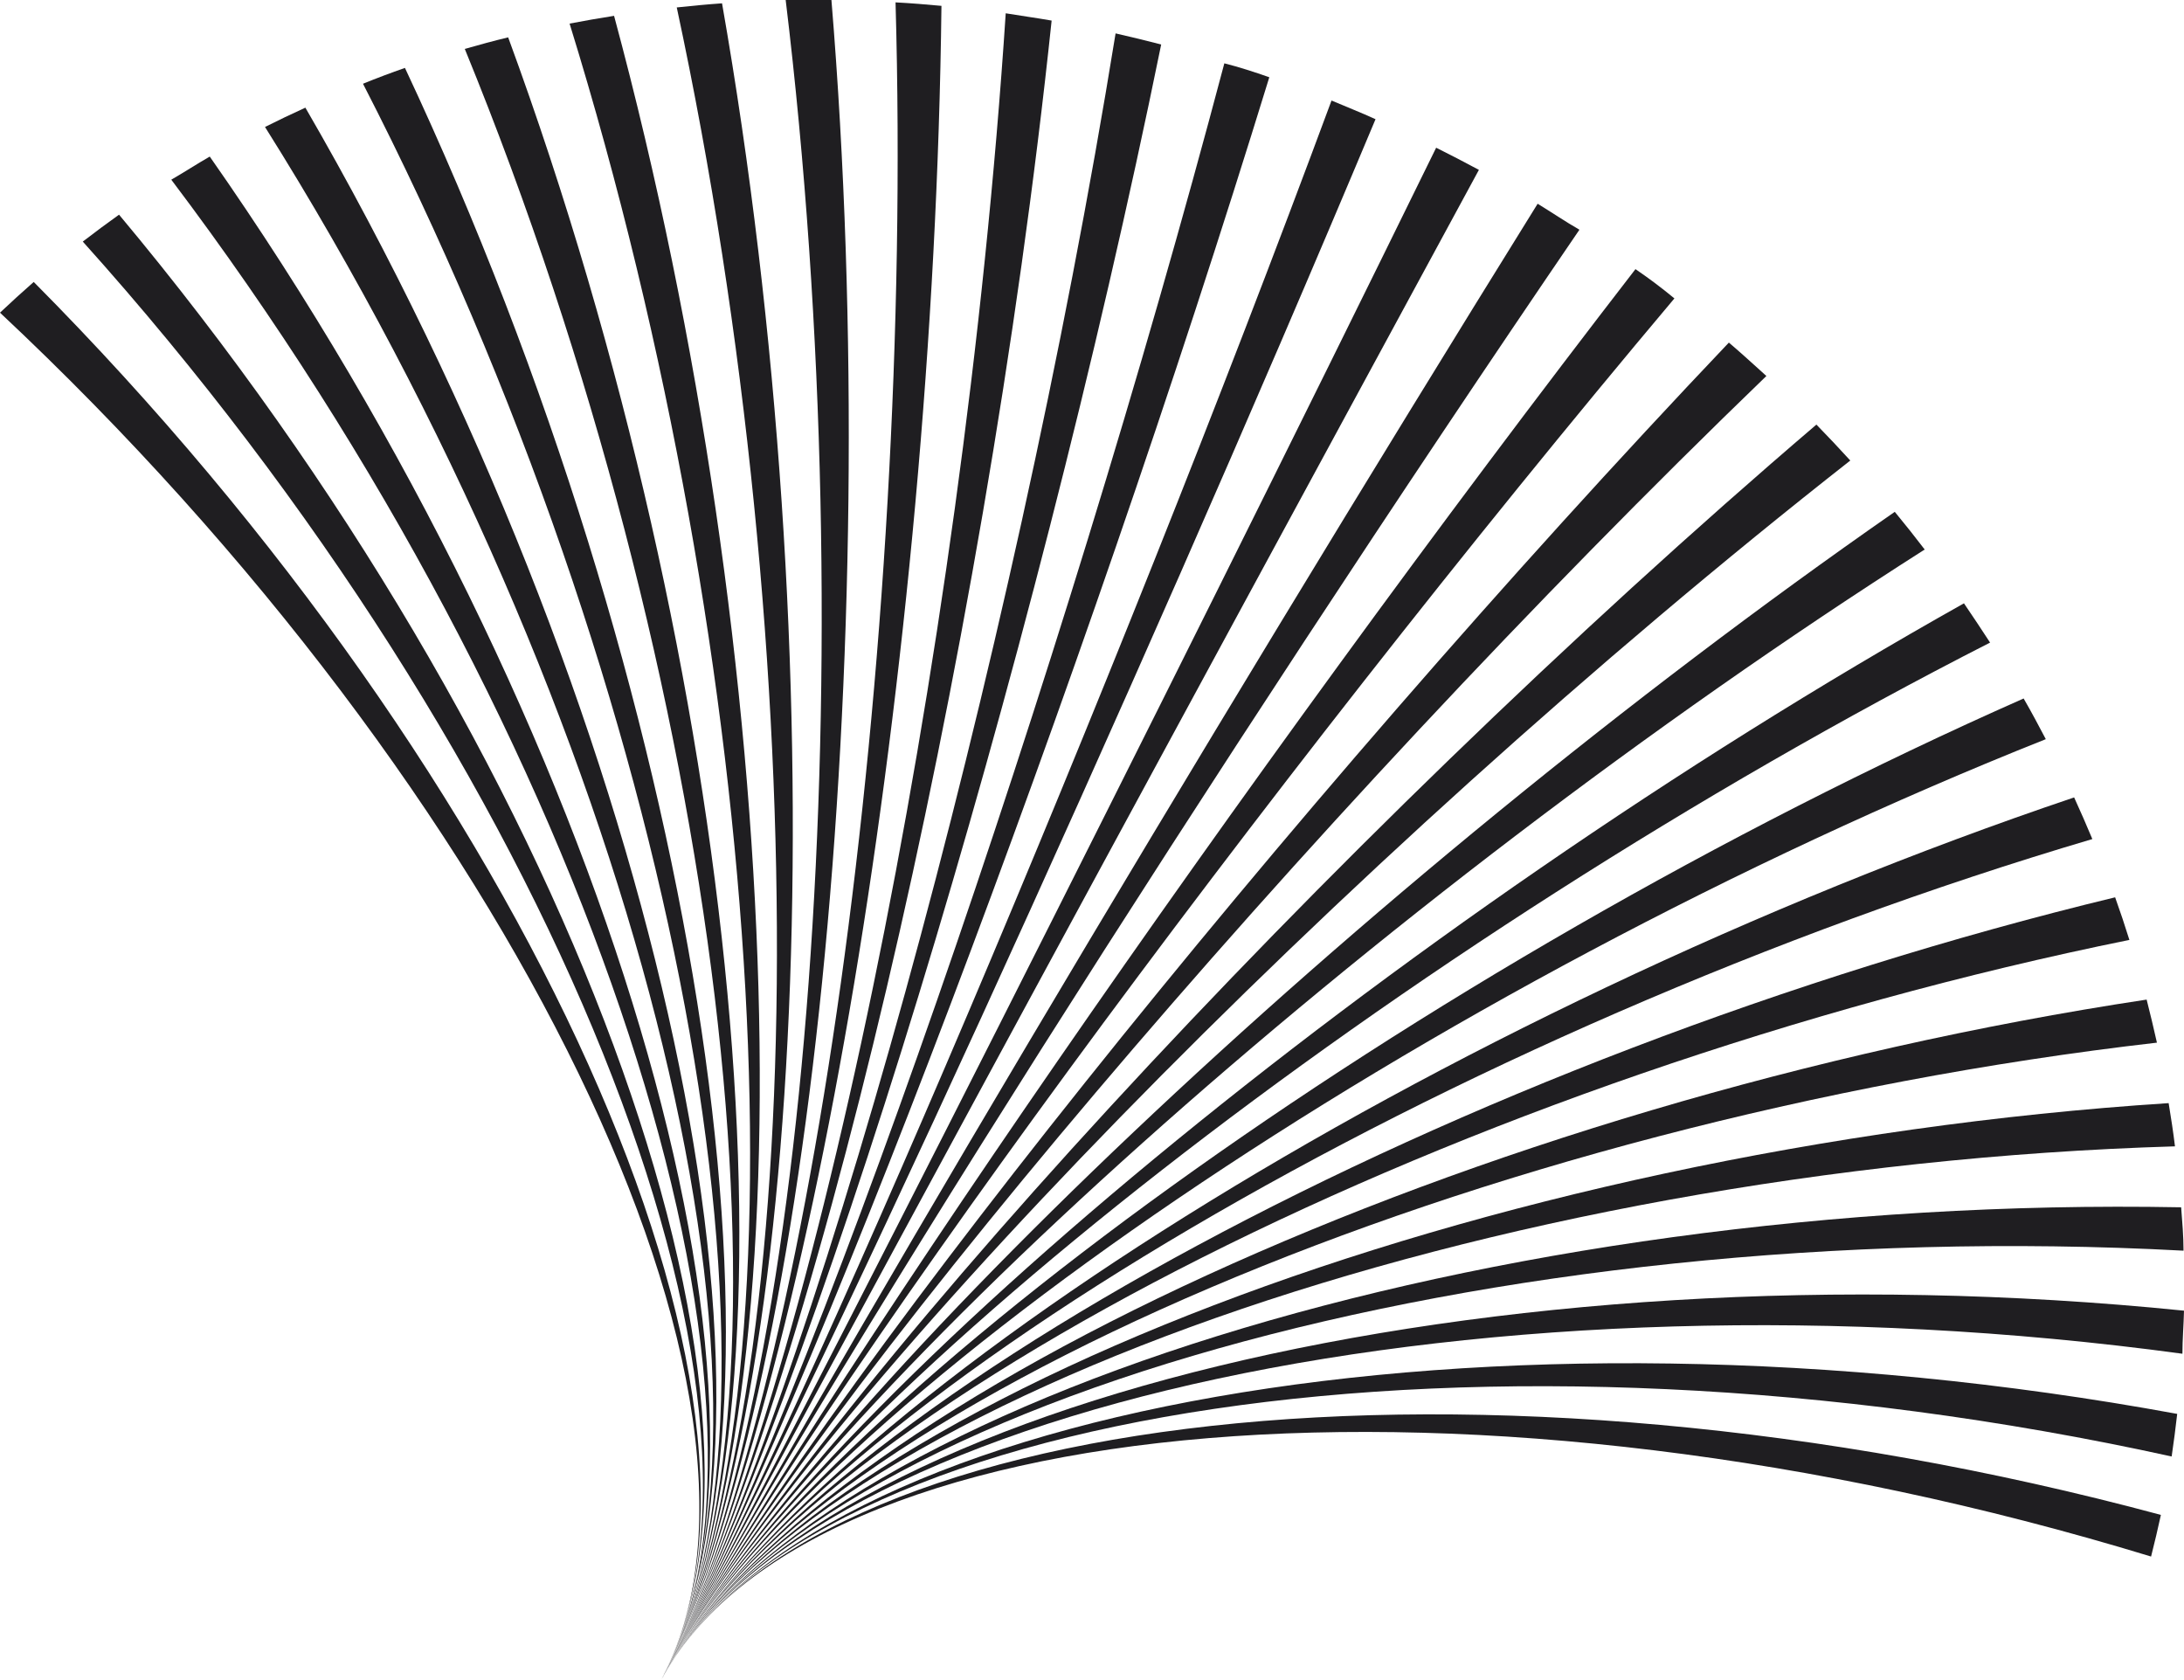
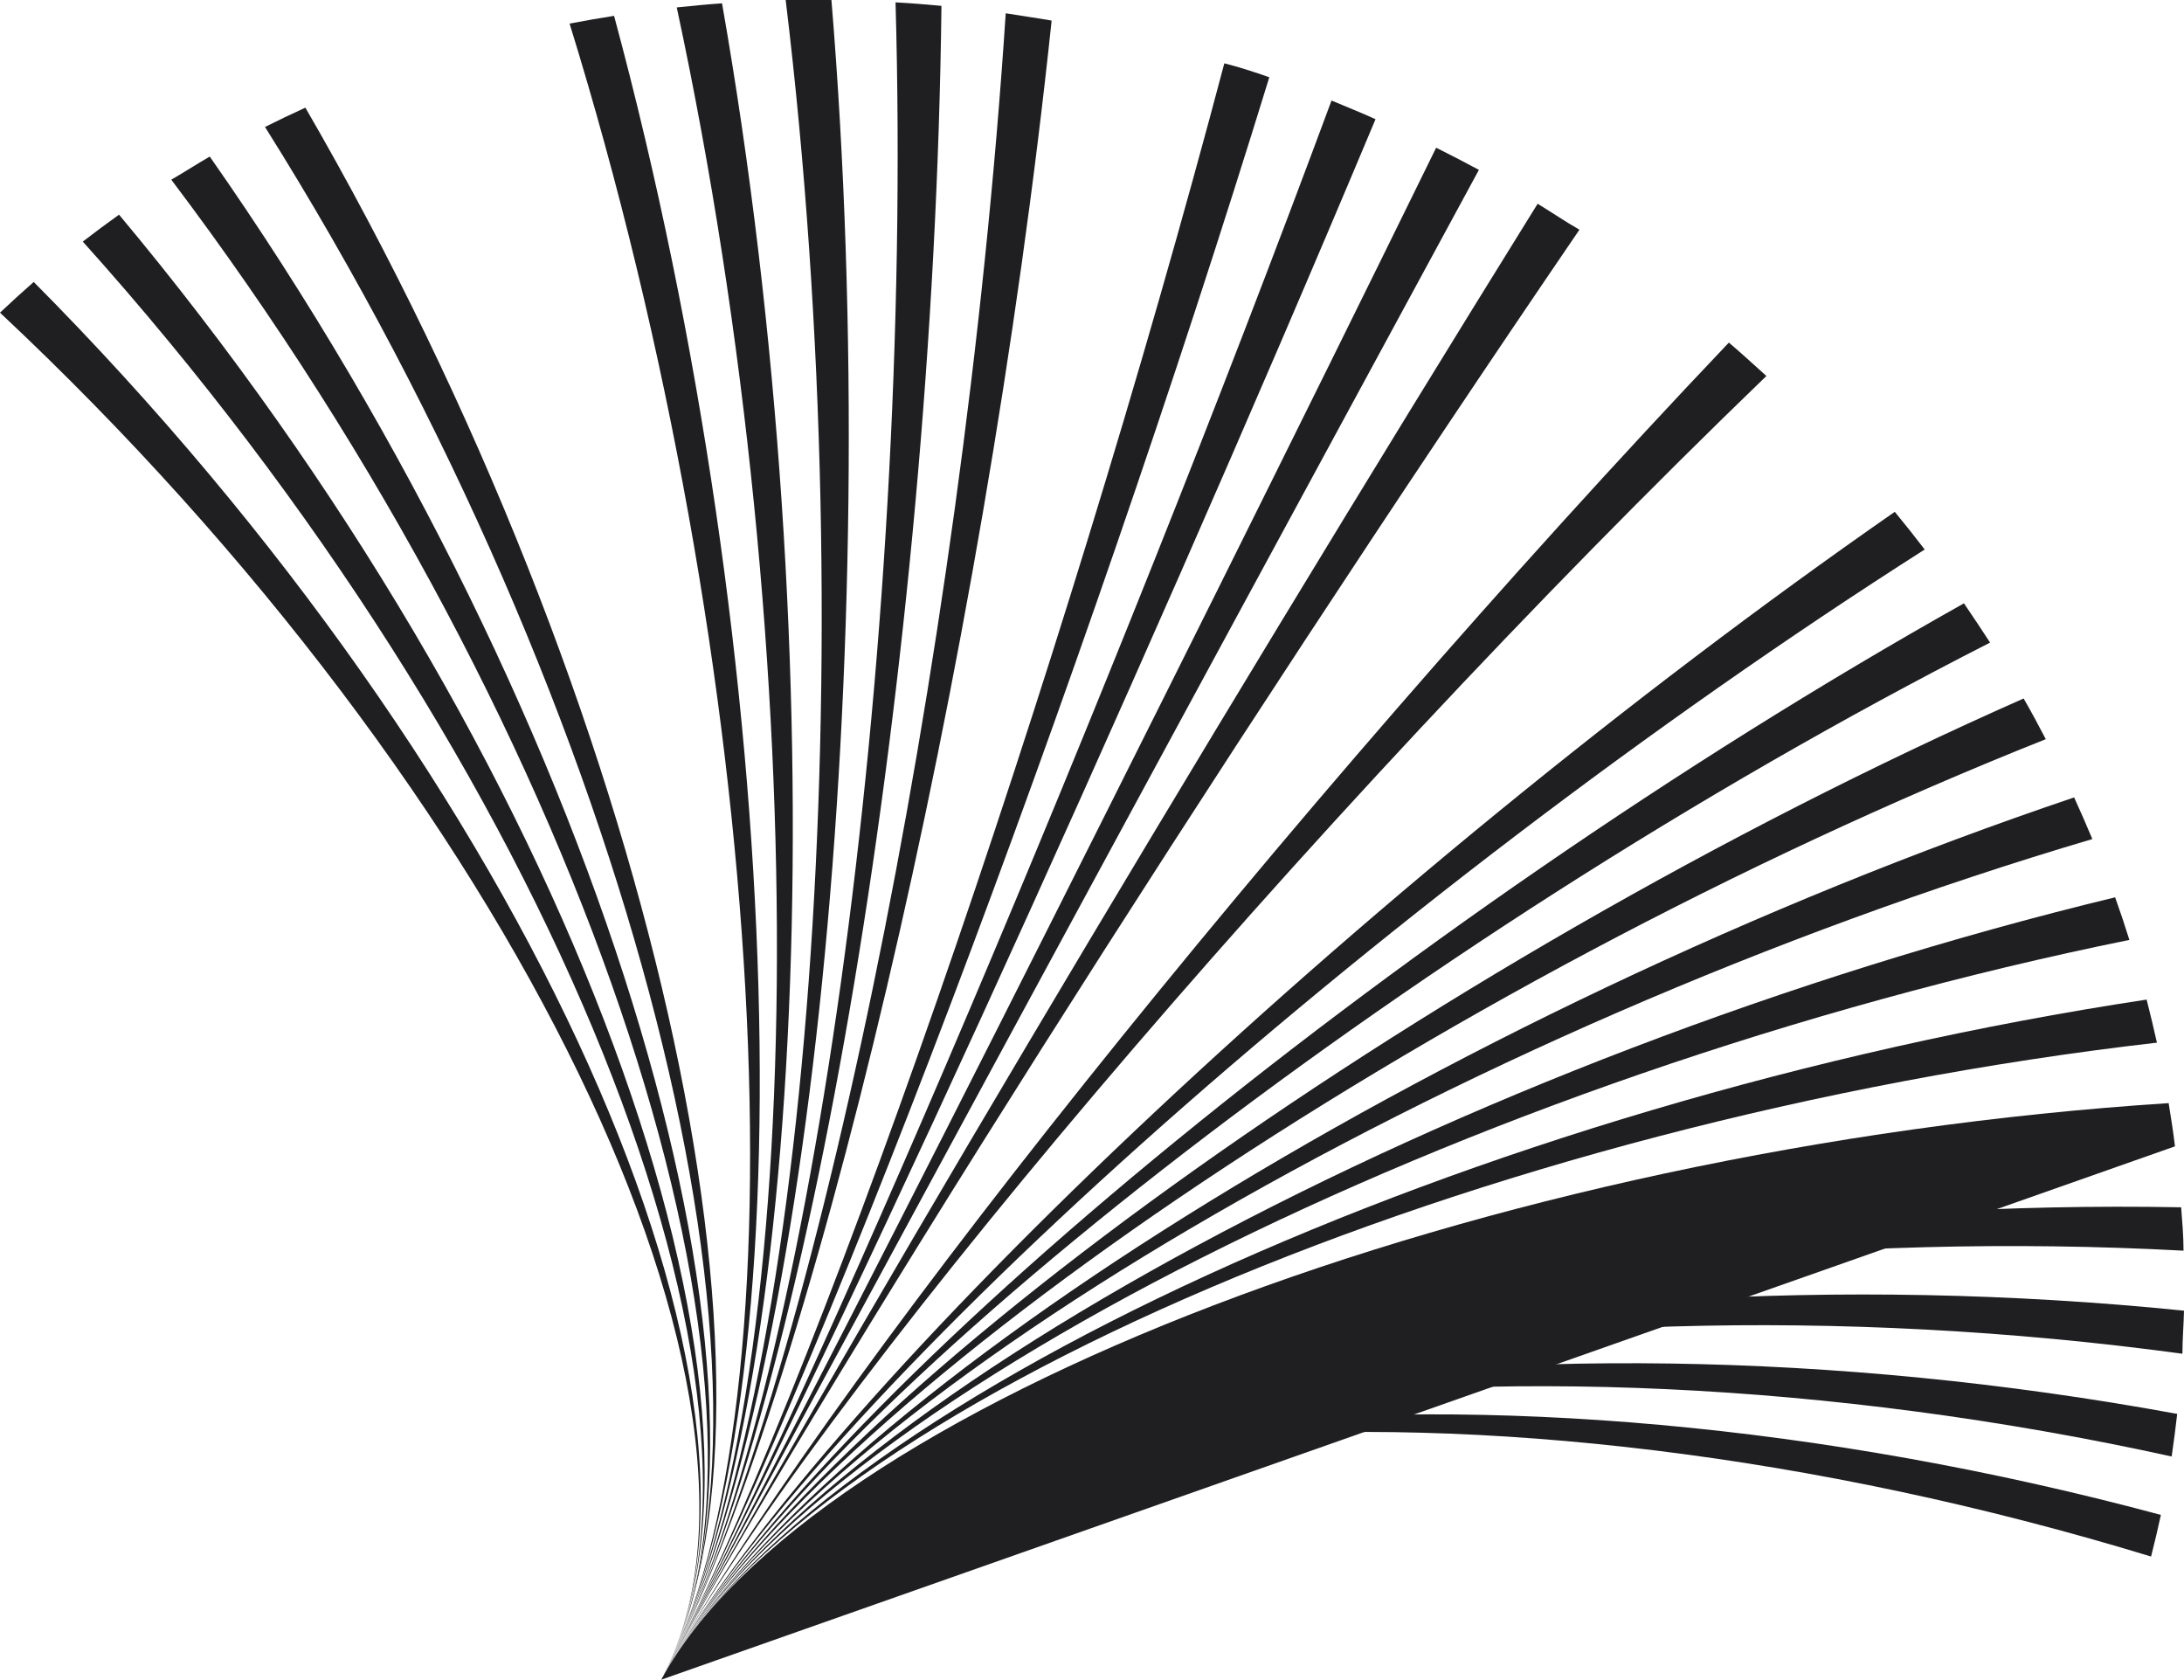
<svg xmlns="http://www.w3.org/2000/svg" viewBox="0 0 137.96 106.1">
  <defs>
    <style>.cls-1{fill:#1f1e21;}</style>
  </defs>
  <g id="Слой_2" data-name="Слой 2">
    <g id="Graphic_Elements" data-name="Graphic Elements">
      <path class="cls-1" d="M135.88,98.32c.22-.87.43-1.75.62-2.63-43-11.56-85.38-6.9-94.73,10.41C51.12,88.79,93.25,85.31,135.88,98.32Z" />
      <path class="cls-1" d="M137.18,92c.13-.89.25-1.79.35-2.69-43.54-8-86.41-.49-95.76,16.82C51.12,88.79,93.83,82.47,137.18,92Z" />
      <path class="cls-1" d="M137.86,85.51c0-.91.08-1.81.1-2.72-43.78-4.44-86.84,6-96.19,23.31C51.12,88.79,94.14,79.57,137.86,85.51Z" />
      <path class="cls-1" d="M137.93,79c0-.92-.08-1.83-.15-2.74-43.68-.82-86.66,12.55-96,29.86C51.12,88.79,94.17,76.65,137.93,79Z" />
-       <path class="cls-1" d="M137.39,72.41c-.11-.91-.25-1.82-.4-2.73-43.24,2.8-85.87,19.11-95.22,36.42C51.12,88.79,93.93,73.71,137.39,72.41Z" />
+       <path class="cls-1" d="M137.39,72.41c-.11-.91-.25-1.82-.4-2.73-43.24,2.8-85.87,19.11-95.22,36.42Z" />
      <path class="cls-1" d="M136.25,65.86c-.2-.9-.42-1.81-.65-2.72-42.48,6.42-84.48,25.65-93.83,43C51.12,88.79,93.42,70.78,136.25,65.86Z" />
      <path class="cls-1" d="M134.51,59.37c-.28-.9-.58-1.8-.9-2.69-41.38,10-82.49,32.11-91.84,49.42C51.12,88.79,92.64,67.87,134.51,59.37Z" />
      <path class="cls-1" d="M132.17,53c-.37-.88-.75-1.76-1.15-2.63-40,13.49-79.9,38.46-89.25,55.77C51.12,88.79,91.59,65,132.17,53Z" />
      <path class="cls-1" d="M129.23,46.69c-.45-.86-.91-1.72-1.4-2.57C89.65,61,51.12,88.79,41.77,106.1,51.12,88.79,90.28,62.19,129.23,46.69Z" />
      <path class="cls-1" d="M125.71,40.59c-.54-.83-1.09-1.66-1.65-2.48C88,58.35,51.12,88.79,41.77,106.1,51.12,88.79,88.7,59.46,125.71,40.59Z" />
      <path class="cls-1" d="M121.58,34.71c-.61-.8-1.24-1.59-1.89-2.38C86,55.76,51.12,88.79,41.77,106.1,51.12,88.79,86.85,56.83,121.58,34.71Z" />
-       <path class="cls-1" d="M116.88,29.09c-.7-.77-1.41-1.52-2.14-2.27-31,26.48-63.62,62-73,79.28C51.12,88.79,84.74,54.31,116.88,29.09Z" />
      <path class="cls-1" d="M111.58,23.75l-.43-.39c-.64-.58-1.28-1.16-1.94-1.72C81.31,51,51.12,88.79,41.77,106.1,51.12,88.79,82.37,51.92,111.58,23.75Z" />
-       <path class="cls-1" d="M103.31,17C78.67,48.89,51.12,88.79,41.77,106.1c9.35-17.31,38-56.37,64-87.25C105,18.21,104.16,17.58,103.31,17Z" />
      <path class="cls-1" d="M97.13,12.87c-21.23,34.18-46,75.92-55.36,93.23,9.35-17.31,35.3-58.31,58-91.59C98.88,14,98,13.4,97.13,12.87Z" />
      <path class="cls-1" d="M90.72,9.33C73,45.47,51.12,88.79,41.77,106.1c9.35-17.31,32.47-60,51.65-95.37C92.53,10.25,91.62,9.78,90.72,9.33Z" />
      <path class="cls-1" d="M84.11,6.35c-14,37.78-33,82.44-42.34,99.75C51.12,88.79,71.32,44.66,86.89,7.53,86,7.12,85,6.73,84.11,6.35Z" />
      <path class="cls-1" d="M77.34,4C67,43.06,51.12,88.79,41.77,106.1,51.12,88.79,68.31,43.48,80.18,4.88,79.24,4.55,78.29,4.24,77.34,4Z" />
-       <path class="cls-1" d="M70.47,2.11c-6.5,40.12-19.35,86.68-28.7,104C51.12,88.79,65.25,42.55,73.35,2.81,72.39,2.56,71.43,2.33,70.47,2.11Z" />
      <path class="cls-1" d="M63.53.84c-2.67,40.83-12.41,88-21.76,105.26C51.12,88.79,62.16,41.87,66.43,1.3,65.46,1.13,64.5,1,63.53.84Z" />
      <path class="cls-1" d="M56.57.15c1.17,41.21-5.45,88.64-14.8,106C51.12,88.79,59,41.45,59.47.37,58.5.28,57.54.2,56.57.15Z" />
      <path class="cls-1" d="M52.52,0c-1,0-1.93,0-2.89,0,5,41.28,1.49,88.77-7.86,106.08C51.12,88.79,55.93,41.29,52.52,0Z" />
      <path class="cls-1" d="M45.61.21c-1,.07-1.91.16-2.86.26,8.81,41,8.37,88.32-1,105.63C51.12,88.79,52.84,41.39,45.61.21Z" />
      <path class="cls-1" d="M38.79,1c-.94.15-1.88.31-2.81.49C48.52,42,51.12,88.79,41.77,106.1,51.12,88.79,49.78,41.74,38.79,1Z" />
-       <path class="cls-1" d="M32.1,2.36c-.92.22-1.83.47-2.74.73,16.2,39.58,21.76,85.7,12.41,103C51.12,88.79,46.79,42.34,32.1,2.36Z" />
-       <path class="cls-1" d="M25.58,4.29c-.89.31-1.77.64-2.65,1C42.68,43.65,51.12,88.79,41.77,106.1,51.12,88.79,43.87,43.21,25.58,4.29Z" />
      <path class="cls-1" d="M19.29,6.8c-.86.39-1.71.8-2.55,1.22,23.17,36.86,34.38,80.77,25,98.08C51.12,88.79,41.05,44.33,19.29,6.8Z" />
      <path class="cls-1" d="M13.25,9.89c-.82.47-1.63,1-2.43,1.46,26.44,35,40.3,77.44,31,94.75C51.12,88.79,38.35,45.72,13.25,9.89Z" />
      <path class="cls-1" d="M7.52,13.56c-.77.55-1.54,1.12-2.29,1.7C34.76,48.12,51.12,88.79,41.77,106.1,51.12,88.79,35.78,47.36,7.52,13.56Z" />
      <path class="cls-1" d="M2.13,17.81C1.41,18.44.7,19.09,0,19.75c32.42,30.38,51.12,69,41.77,86.35C51.12,88.79,33.37,49.26,2.13,17.81Z" />
    </g>
  </g>
</svg>